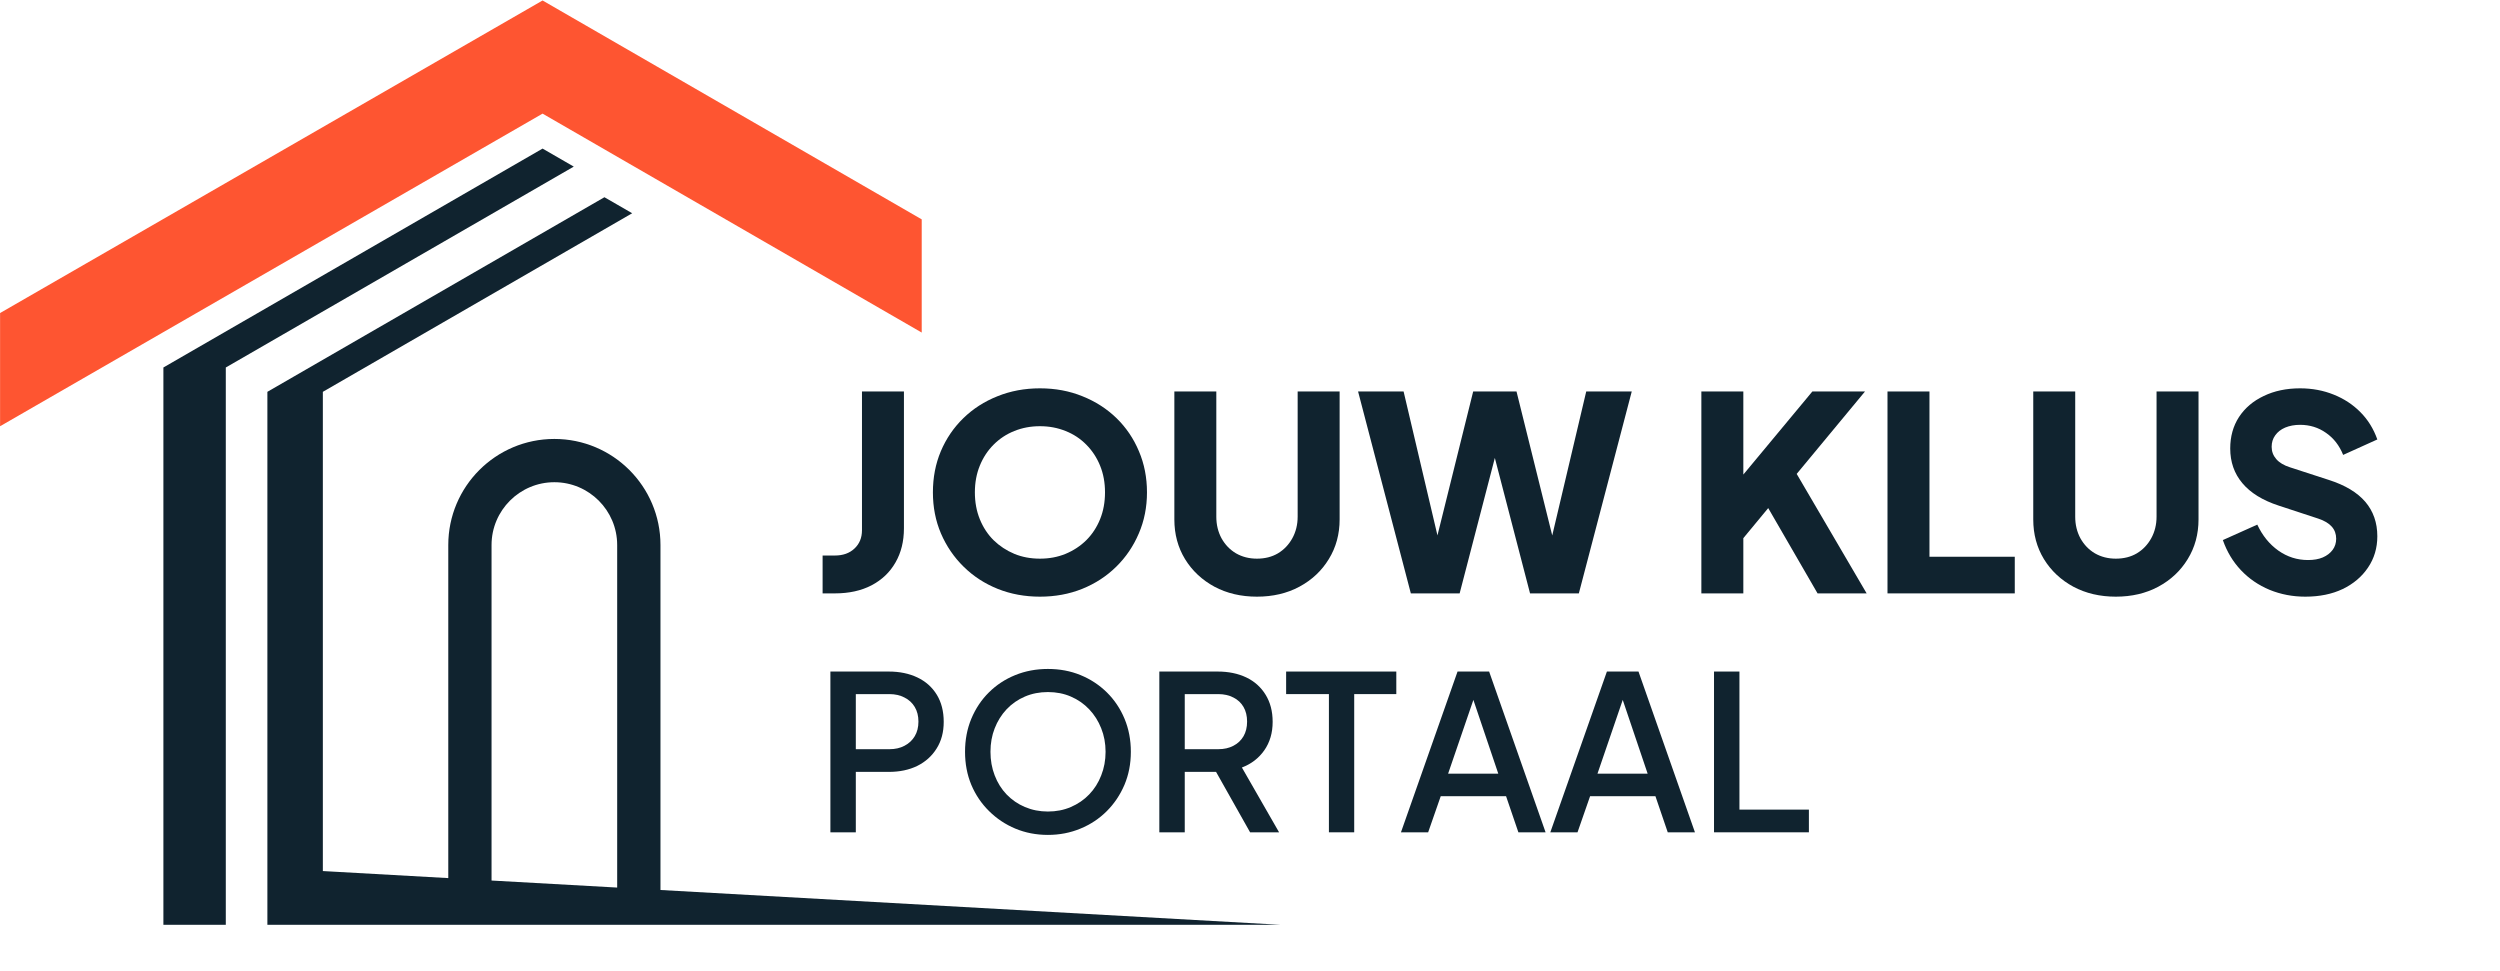
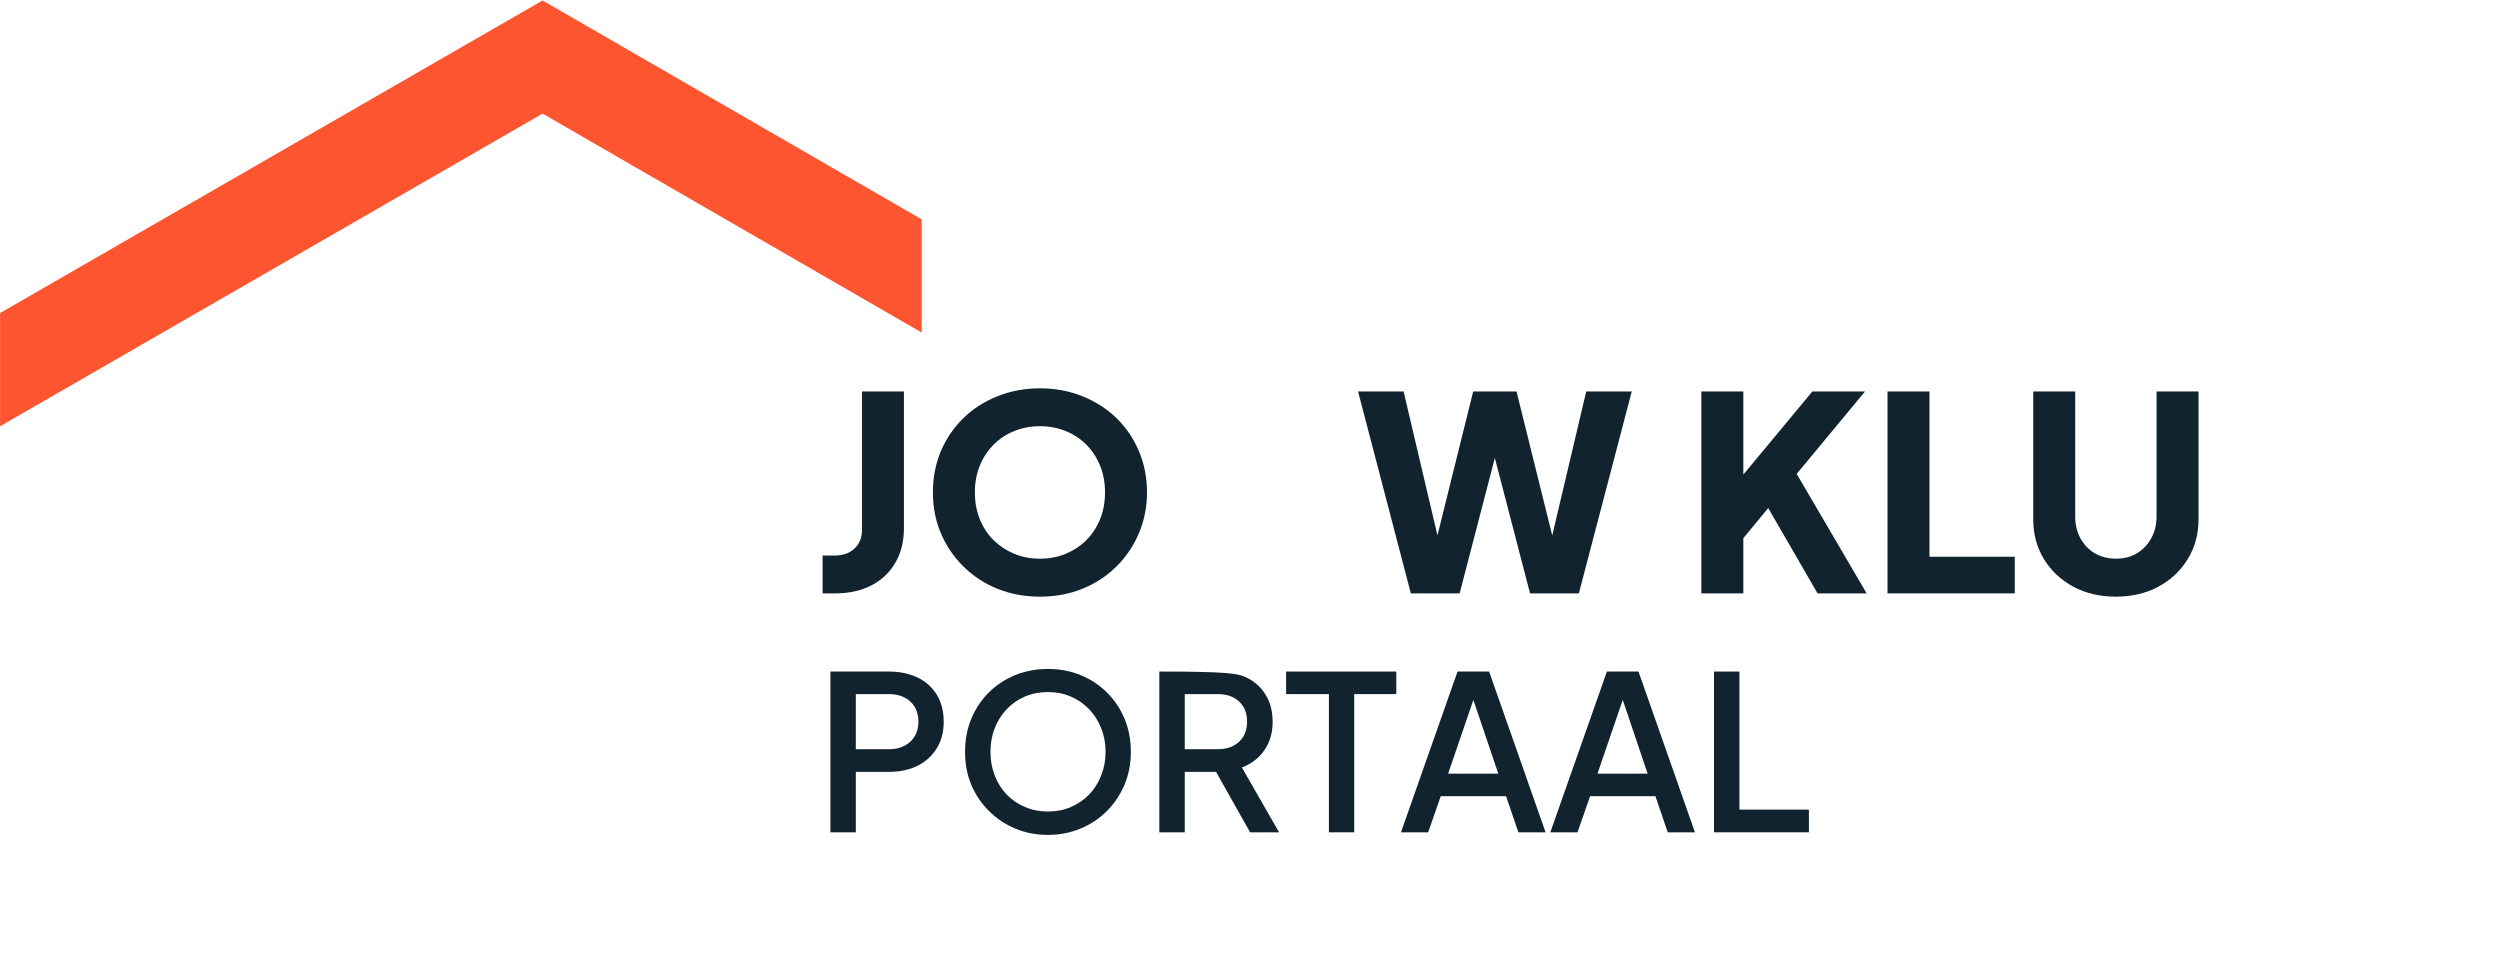
<svg xmlns="http://www.w3.org/2000/svg" width="381" zoomAndPan="magnify" viewBox="0 0 285.75 111" height="148" preserveAspectRatio="xMidYMid meet" version="1.0">
  <defs>
    <g />
    <clipPath id="2d770711d7">
      <path d="M 0 0.047 L 106 0.047 L 106 49 L 0 49 Z M 0 0.047 " clip-rule="nonzero" />
    </clipPath>
    <clipPath id="b837836907">
-       <path d="M 18 16 L 66 16 L 66 105.707 L 18 105.707 Z M 18 16 " clip-rule="nonzero" />
-     </clipPath>
+       </clipPath>
    <clipPath id="78d911bfa2">
      <path d="M 30 22 L 149.867 22 L 149.867 105.707 L 30 105.707 Z M 30 22 " clip-rule="nonzero" />
    </clipPath>
  </defs>
  <g clip-path="url(#2d770711d7)">
    <path fill="#fe5531" d="M 62.016 0.055 L 0.008 35.781 L 0.008 48.719 L 62.016 12.988 L 105.352 38.012 L 105.352 25.074 L 62.016 0.055 " fill-opacity="1" fill-rule="nonzero" />
  </g>
  <g clip-path="url(#b837836907)">
    <path fill="#10232f" d="M 62.016 16.984 L 18.676 42.004 L 18.676 105.902 L 25.809 105.902 L 25.809 42.004 L 65.582 19.043 L 62.016 16.984 " fill-opacity="1" fill-rule="nonzero" />
  </g>
  <g clip-path="url(#78d911bfa2)">
-     <path fill="#10232f" d="M 56.184 62.297 C 56.184 58.34 59.406 55.117 63.363 55.117 C 67.324 55.117 70.543 58.34 70.543 62.297 L 70.543 101.449 L 56.184 100.645 Z M 75.492 101.727 L 75.492 62.297 C 75.492 55.602 70.062 50.172 63.363 50.172 C 56.668 50.172 51.238 55.602 51.238 62.297 L 51.238 100.367 L 36.902 99.562 L 36.902 44.785 L 72.258 24.375 L 69.086 22.543 L 30.562 44.785 L 30.562 105.902 L 149.875 105.902 L 75.492 101.727 " fill-opacity="1" fill-rule="nonzero" />
-   </g>
+     </g>
  <g fill="#10232f" fill-opacity="1">
    <g transform="translate(93.008, 67.824)">
      <g>
        <path d="M 1.016 0 L 1.016 -4.328 L 2.422 -4.328 C 3.348 -4.328 4.094 -4.594 4.656 -5.125 C 5.227 -5.656 5.516 -6.352 5.516 -7.219 L 5.516 -23.078 L 10.312 -23.078 L 10.312 -7.438 C 10.312 -5.945 9.988 -4.645 9.344 -3.531 C 8.707 -2.414 7.797 -1.547 6.609 -0.922 C 5.422 -0.305 4.023 0 2.422 0 Z M 1.016 0 " />
      </g>
    </g>
  </g>
  <g fill="#10232f" fill-opacity="1">
    <g transform="translate(105.272, 67.824)">
      <g>
        <path d="M 13.594 0.375 C 11.863 0.375 10.254 0.078 8.766 -0.516 C 7.273 -1.117 5.977 -1.961 4.875 -3.047 C 3.77 -4.129 2.906 -5.395 2.281 -6.844 C 1.664 -8.289 1.359 -9.859 1.359 -11.547 C 1.359 -13.242 1.66 -14.812 2.266 -16.25 C 2.879 -17.695 3.738 -18.957 4.844 -20.031 C 5.945 -21.102 7.242 -21.938 8.734 -22.531 C 10.223 -23.133 11.844 -23.438 13.594 -23.438 C 15.352 -23.438 16.973 -23.133 18.453 -22.531 C 19.941 -21.938 21.238 -21.102 22.344 -20.031 C 23.445 -18.957 24.301 -17.695 24.906 -16.25 C 25.52 -14.812 25.828 -13.242 25.828 -11.547 C 25.828 -9.859 25.516 -8.289 24.891 -6.844 C 24.273 -5.395 23.414 -4.129 22.312 -3.047 C 21.207 -1.961 19.91 -1.117 18.422 -0.516 C 16.941 0.078 15.332 0.375 13.594 0.375 Z M 13.594 -3.969 C 14.645 -3.969 15.617 -4.148 16.516 -4.516 C 17.422 -4.891 18.211 -5.41 18.891 -6.078 C 19.566 -6.754 20.094 -7.555 20.469 -8.484 C 20.844 -9.41 21.031 -10.43 21.031 -11.547 C 21.031 -12.66 20.844 -13.676 20.469 -14.594 C 20.094 -15.52 19.566 -16.32 18.891 -17 C 18.211 -17.688 17.422 -18.207 16.516 -18.562 C 15.617 -18.926 14.645 -19.109 13.594 -19.109 C 12.539 -19.109 11.566 -18.926 10.672 -18.562 C 9.773 -18.207 8.984 -17.688 8.297 -17 C 7.617 -16.32 7.094 -15.52 6.719 -14.594 C 6.344 -13.676 6.156 -12.66 6.156 -11.547 C 6.156 -10.43 6.344 -9.41 6.719 -8.484 C 7.094 -7.555 7.617 -6.754 8.297 -6.078 C 8.984 -5.41 9.773 -4.891 10.672 -4.516 C 11.566 -4.148 12.539 -3.969 13.594 -3.969 Z M 13.594 -3.969 " />
      </g>
    </g>
  </g>
  <g fill="#10232f" fill-opacity="1">
    <g transform="translate(132.463, 67.824)">
      <g>
-         <path d="M 11.203 0.375 C 9.391 0.375 7.77 -0.004 6.344 -0.766 C 4.926 -1.535 3.805 -2.586 2.984 -3.922 C 2.172 -5.254 1.766 -6.766 1.766 -8.453 L 1.766 -23.078 L 6.562 -23.078 L 6.562 -8.766 C 6.562 -7.859 6.758 -7.035 7.156 -6.297 C 7.562 -5.566 8.113 -4.992 8.812 -4.578 C 9.52 -4.172 10.316 -3.969 11.203 -3.969 C 12.117 -3.969 12.922 -4.172 13.609 -4.578 C 14.297 -4.992 14.844 -5.566 15.25 -6.297 C 15.656 -7.035 15.859 -7.859 15.859 -8.766 L 15.859 -23.078 L 20.656 -23.078 L 20.656 -8.453 C 20.656 -6.766 20.242 -5.254 19.422 -3.922 C 18.609 -2.586 17.488 -1.535 16.062 -0.766 C 14.645 -0.004 13.023 0.375 11.203 0.375 Z M 11.203 0.375 " />
-       </g>
+         </g>
    </g>
  </g>
  <g fill="#10232f" fill-opacity="1">
    <g transform="translate(154.884, 67.824)">
      <g>
        <path d="M 6.375 0 L 0.344 -23.078 L 5.547 -23.078 L 10.094 -3.75 L 8.703 -3.75 L 13.5 -23.078 L 18.453 -23.078 L 23.25 -3.75 L 21.859 -3.75 L 26.422 -23.078 L 31.625 -23.078 L 25.578 0 L 20 0 L 15.172 -18.578 L 16.781 -18.578 L 11.953 0 Z M 6.375 0 " />
      </g>
    </g>
  </g>
  <g fill="#10232f" fill-opacity="1">
    <g transform="translate(186.844, 67.824)">
      <g />
    </g>
  </g>
  <g fill="#10232f" fill-opacity="1">
    <g transform="translate(192.419, 67.824)">
      <g>
        <path d="M 2.047 0 L 2.047 -23.078 L 6.844 -23.078 L 6.844 -11.516 L 5.516 -11.984 L 14.734 -23.078 L 20.75 -23.078 L 11.609 -12.047 L 11.891 -15.453 L 20.938 0 L 15.328 0 L 9.688 -9.75 L 6.844 -6.312 L 6.844 0 Z M 2.047 0 " />
      </g>
    </g>
  </g>
  <g fill="#10232f" fill-opacity="1">
    <g transform="translate(213.694, 67.824)">
      <g>
        <path d="M 2.047 0 L 2.047 -23.078 L 6.844 -23.078 L 6.844 -4.188 L 16.594 -4.188 L 16.594 0 Z M 2.047 0 " />
      </g>
    </g>
  </g>
  <g fill="#10232f" fill-opacity="1">
    <g transform="translate(230.635, 67.824)">
      <g>
        <path d="M 11.203 0.375 C 9.391 0.375 7.77 -0.004 6.344 -0.766 C 4.926 -1.535 3.805 -2.586 2.984 -3.922 C 2.172 -5.254 1.766 -6.766 1.766 -8.453 L 1.766 -23.078 L 6.562 -23.078 L 6.562 -8.766 C 6.562 -7.859 6.758 -7.035 7.156 -6.297 C 7.562 -5.566 8.113 -4.992 8.812 -4.578 C 9.52 -4.172 10.316 -3.969 11.203 -3.969 C 12.117 -3.969 12.922 -4.172 13.609 -4.578 C 14.297 -4.992 14.844 -5.566 15.25 -6.297 C 15.656 -7.035 15.859 -7.859 15.859 -8.766 L 15.859 -23.078 L 20.656 -23.078 L 20.656 -8.453 C 20.656 -6.766 20.242 -5.254 19.422 -3.922 C 18.609 -2.586 17.488 -1.535 16.062 -0.766 C 14.645 -0.004 13.023 0.375 11.203 0.375 Z M 11.203 0.375 " />
      </g>
    </g>
  </g>
  <g fill="#10232f" fill-opacity="1">
    <g transform="translate(253.056, 67.824)">
      <g>
-         <path d="M 10.438 0.375 C 8.988 0.375 7.629 0.113 6.359 -0.406 C 5.086 -0.938 3.992 -1.688 3.078 -2.656 C 2.16 -3.633 1.473 -4.781 1.016 -6.094 L 4.953 -7.859 C 5.535 -6.609 6.336 -5.617 7.359 -4.891 C 8.379 -4.172 9.508 -3.812 10.75 -3.812 C 11.406 -3.812 11.969 -3.91 12.438 -4.109 C 12.914 -4.316 13.289 -4.602 13.562 -4.969 C 13.832 -5.332 13.969 -5.758 13.969 -6.25 C 13.969 -6.789 13.801 -7.25 13.469 -7.625 C 13.133 -8.008 12.617 -8.316 11.922 -8.547 L 7.406 -10.031 C 5.562 -10.633 4.176 -11.488 3.25 -12.594 C 2.32 -13.695 1.859 -15.02 1.859 -16.562 C 1.859 -17.926 2.191 -19.125 2.859 -20.156 C 3.535 -21.188 4.477 -21.988 5.688 -22.562 C 6.895 -23.145 8.281 -23.438 9.844 -23.438 C 11.227 -23.438 12.508 -23.195 13.688 -22.719 C 14.863 -22.25 15.879 -21.582 16.734 -20.719 C 17.598 -19.852 18.242 -18.812 18.672 -17.594 L 14.766 -15.828 C 14.336 -16.898 13.688 -17.738 12.812 -18.344 C 11.945 -18.957 10.957 -19.266 9.844 -19.266 C 9.207 -19.266 8.641 -19.16 8.141 -18.953 C 7.648 -18.742 7.27 -18.445 7 -18.062 C 6.727 -17.688 6.594 -17.25 6.594 -16.75 C 6.594 -16.219 6.77 -15.75 7.125 -15.344 C 7.477 -14.938 8.004 -14.625 8.703 -14.406 L 13.125 -12.969 C 14.988 -12.375 16.379 -11.539 17.297 -10.469 C 18.211 -9.395 18.672 -8.082 18.672 -6.531 C 18.672 -5.188 18.316 -3.992 17.609 -2.953 C 16.91 -1.91 15.945 -1.094 14.719 -0.5 C 13.5 0.082 12.07 0.375 10.438 0.375 Z M 10.438 0.375 " />
-       </g>
+         </g>
    </g>
  </g>
  <g fill="#10232f" fill-opacity="1">
    <g transform="translate(93.008, 95.133)">
      <g>
        <path d="M 1.906 0 L 1.906 -18.375 L 8.578 -18.375 C 9.816 -18.375 10.906 -18.148 11.844 -17.703 C 12.789 -17.254 13.531 -16.598 14.062 -15.734 C 14.594 -14.867 14.859 -13.832 14.859 -12.625 C 14.859 -11.445 14.586 -10.43 14.047 -9.578 C 13.516 -8.723 12.781 -8.062 11.844 -7.594 C 10.906 -7.133 9.816 -6.906 8.578 -6.906 L 4.812 -6.906 L 4.812 0 Z M 4.812 -9.5 L 8.656 -9.5 C 9.312 -9.5 9.883 -9.629 10.375 -9.891 C 10.875 -10.148 11.266 -10.516 11.547 -10.984 C 11.828 -11.453 11.969 -12.008 11.969 -12.656 C 11.969 -13.301 11.828 -13.859 11.547 -14.328 C 11.266 -14.797 10.875 -15.156 10.375 -15.406 C 9.883 -15.664 9.312 -15.797 8.656 -15.797 L 4.812 -15.797 Z M 4.812 -9.5 " />
      </g>
    </g>
  </g>
  <g fill="#10232f" fill-opacity="1">
    <g transform="translate(108.945, 95.133)">
      <g>
        <path d="M 10.828 0.297 C 9.492 0.297 8.254 0.055 7.109 -0.422 C 5.973 -0.898 4.973 -1.566 4.109 -2.422 C 3.242 -3.273 2.566 -4.273 2.078 -5.422 C 1.598 -6.578 1.359 -7.836 1.359 -9.203 C 1.359 -10.566 1.598 -11.828 2.078 -12.984 C 2.566 -14.148 3.238 -15.156 4.094 -16 C 4.945 -16.844 5.945 -17.5 7.094 -17.969 C 8.25 -18.438 9.492 -18.672 10.828 -18.672 C 12.18 -18.672 13.426 -18.438 14.562 -17.969 C 15.707 -17.5 16.711 -16.836 17.578 -15.984 C 18.441 -15.129 19.113 -14.125 19.594 -12.969 C 20.07 -11.82 20.312 -10.566 20.312 -9.203 C 20.312 -7.836 20.066 -6.578 19.578 -5.422 C 19.086 -4.273 18.414 -3.273 17.562 -2.422 C 16.707 -1.566 15.703 -0.898 14.547 -0.422 C 13.398 0.055 12.16 0.297 10.828 0.297 Z M 10.828 -2.375 C 11.785 -2.375 12.66 -2.547 13.453 -2.891 C 14.254 -3.234 14.953 -3.711 15.547 -4.328 C 16.141 -4.941 16.598 -5.664 16.922 -6.5 C 17.254 -7.332 17.422 -8.234 17.422 -9.203 C 17.422 -10.172 17.254 -11.066 16.922 -11.891 C 16.598 -12.711 16.141 -13.438 15.547 -14.062 C 14.953 -14.688 14.254 -15.172 13.453 -15.516 C 12.66 -15.859 11.785 -16.031 10.828 -16.031 C 9.879 -16.031 9.004 -15.859 8.203 -15.516 C 7.398 -15.172 6.703 -14.688 6.109 -14.062 C 5.523 -13.438 5.07 -12.711 4.75 -11.891 C 4.426 -11.066 4.266 -10.172 4.266 -9.203 C 4.266 -8.234 4.426 -7.332 4.75 -6.5 C 5.07 -5.664 5.523 -4.941 6.109 -4.328 C 6.703 -3.711 7.398 -3.234 8.203 -2.891 C 9.016 -2.547 9.891 -2.375 10.828 -2.375 Z M 10.828 -2.375 " />
      </g>
    </g>
  </g>
  <g fill="#10232f" fill-opacity="1">
    <g transform="translate(130.605, 95.133)">
      <g>
-         <path d="M 1.906 0 L 1.906 -18.375 L 8.578 -18.375 C 9.816 -18.375 10.906 -18.148 11.844 -17.703 C 12.781 -17.254 13.516 -16.598 14.047 -15.734 C 14.586 -14.867 14.859 -13.832 14.859 -12.625 C 14.859 -11.363 14.539 -10.281 13.906 -9.375 C 13.27 -8.469 12.414 -7.812 11.344 -7.406 L 15.594 0 L 12.281 0 L 7.766 -8.016 L 9.672 -6.906 L 4.812 -6.906 L 4.812 0 Z M 4.812 -9.5 L 8.641 -9.5 C 9.305 -9.5 9.883 -9.629 10.375 -9.891 C 10.875 -10.148 11.258 -10.516 11.531 -10.984 C 11.801 -11.453 11.938 -12.008 11.938 -12.656 C 11.938 -13.301 11.801 -13.859 11.531 -14.328 C 11.258 -14.797 10.875 -15.156 10.375 -15.406 C 9.883 -15.664 9.305 -15.797 8.641 -15.797 L 4.812 -15.797 Z M 4.812 -9.5 " />
+         <path d="M 1.906 0 L 1.906 -18.375 C 9.816 -18.375 10.906 -18.148 11.844 -17.703 C 12.781 -17.254 13.516 -16.598 14.047 -15.734 C 14.586 -14.867 14.859 -13.832 14.859 -12.625 C 14.859 -11.363 14.539 -10.281 13.906 -9.375 C 13.27 -8.469 12.414 -7.812 11.344 -7.406 L 15.594 0 L 12.281 0 L 7.766 -8.016 L 9.672 -6.906 L 4.812 -6.906 L 4.812 0 Z M 4.812 -9.5 L 8.641 -9.5 C 9.305 -9.5 9.883 -9.629 10.375 -9.891 C 10.875 -10.148 11.258 -10.516 11.531 -10.984 C 11.801 -11.453 11.938 -12.008 11.938 -12.656 C 11.938 -13.301 11.801 -13.859 11.531 -14.328 C 11.258 -14.797 10.875 -15.156 10.375 -15.406 C 9.883 -15.664 9.305 -15.797 8.641 -15.797 L 4.812 -15.797 Z M 4.812 -9.5 " />
      </g>
    </g>
  </g>
  <g fill="#10232f" fill-opacity="1">
    <g transform="translate(146.739, 95.133)">
      <g>
        <path d="M 5.156 0 L 5.156 -15.797 L 0.266 -15.797 L 0.266 -18.375 L 12.859 -18.375 L 12.859 -15.797 L 8.047 -15.797 L 8.047 0 Z M 5.156 0 " />
      </g>
    </g>
  </g>
  <g fill="#10232f" fill-opacity="1">
    <g transform="translate(159.863, 95.133)">
      <g>
        <path d="M 0.266 0 L 6.734 -18.375 L 10.344 -18.375 L 16.797 0 L 13.688 0 L 12.281 -4.125 L 4.812 -4.125 L 3.375 0 Z M 5.656 -6.703 L 11.391 -6.703 L 8.141 -16.328 L 8.953 -16.328 Z M 5.656 -6.703 " />
      </g>
    </g>
  </g>
  <g fill="#10232f" fill-opacity="1">
    <g transform="translate(176.935, 95.133)">
      <g>
        <path d="M 0.266 0 L 6.734 -18.375 L 10.344 -18.375 L 16.797 0 L 13.688 0 L 12.281 -4.125 L 4.812 -4.125 L 3.375 0 Z M 5.656 -6.703 L 11.391 -6.703 L 8.141 -16.328 L 8.953 -16.328 Z M 5.656 -6.703 " />
      </g>
    </g>
  </g>
  <g fill="#10232f" fill-opacity="1">
    <g transform="translate(194.006, 95.133)">
      <g>
        <path d="M 1.906 0 L 1.906 -18.375 L 4.812 -18.375 L 4.812 -2.594 L 12.75 -2.594 L 12.75 0 Z M 1.906 0 " />
      </g>
    </g>
  </g>
</svg>